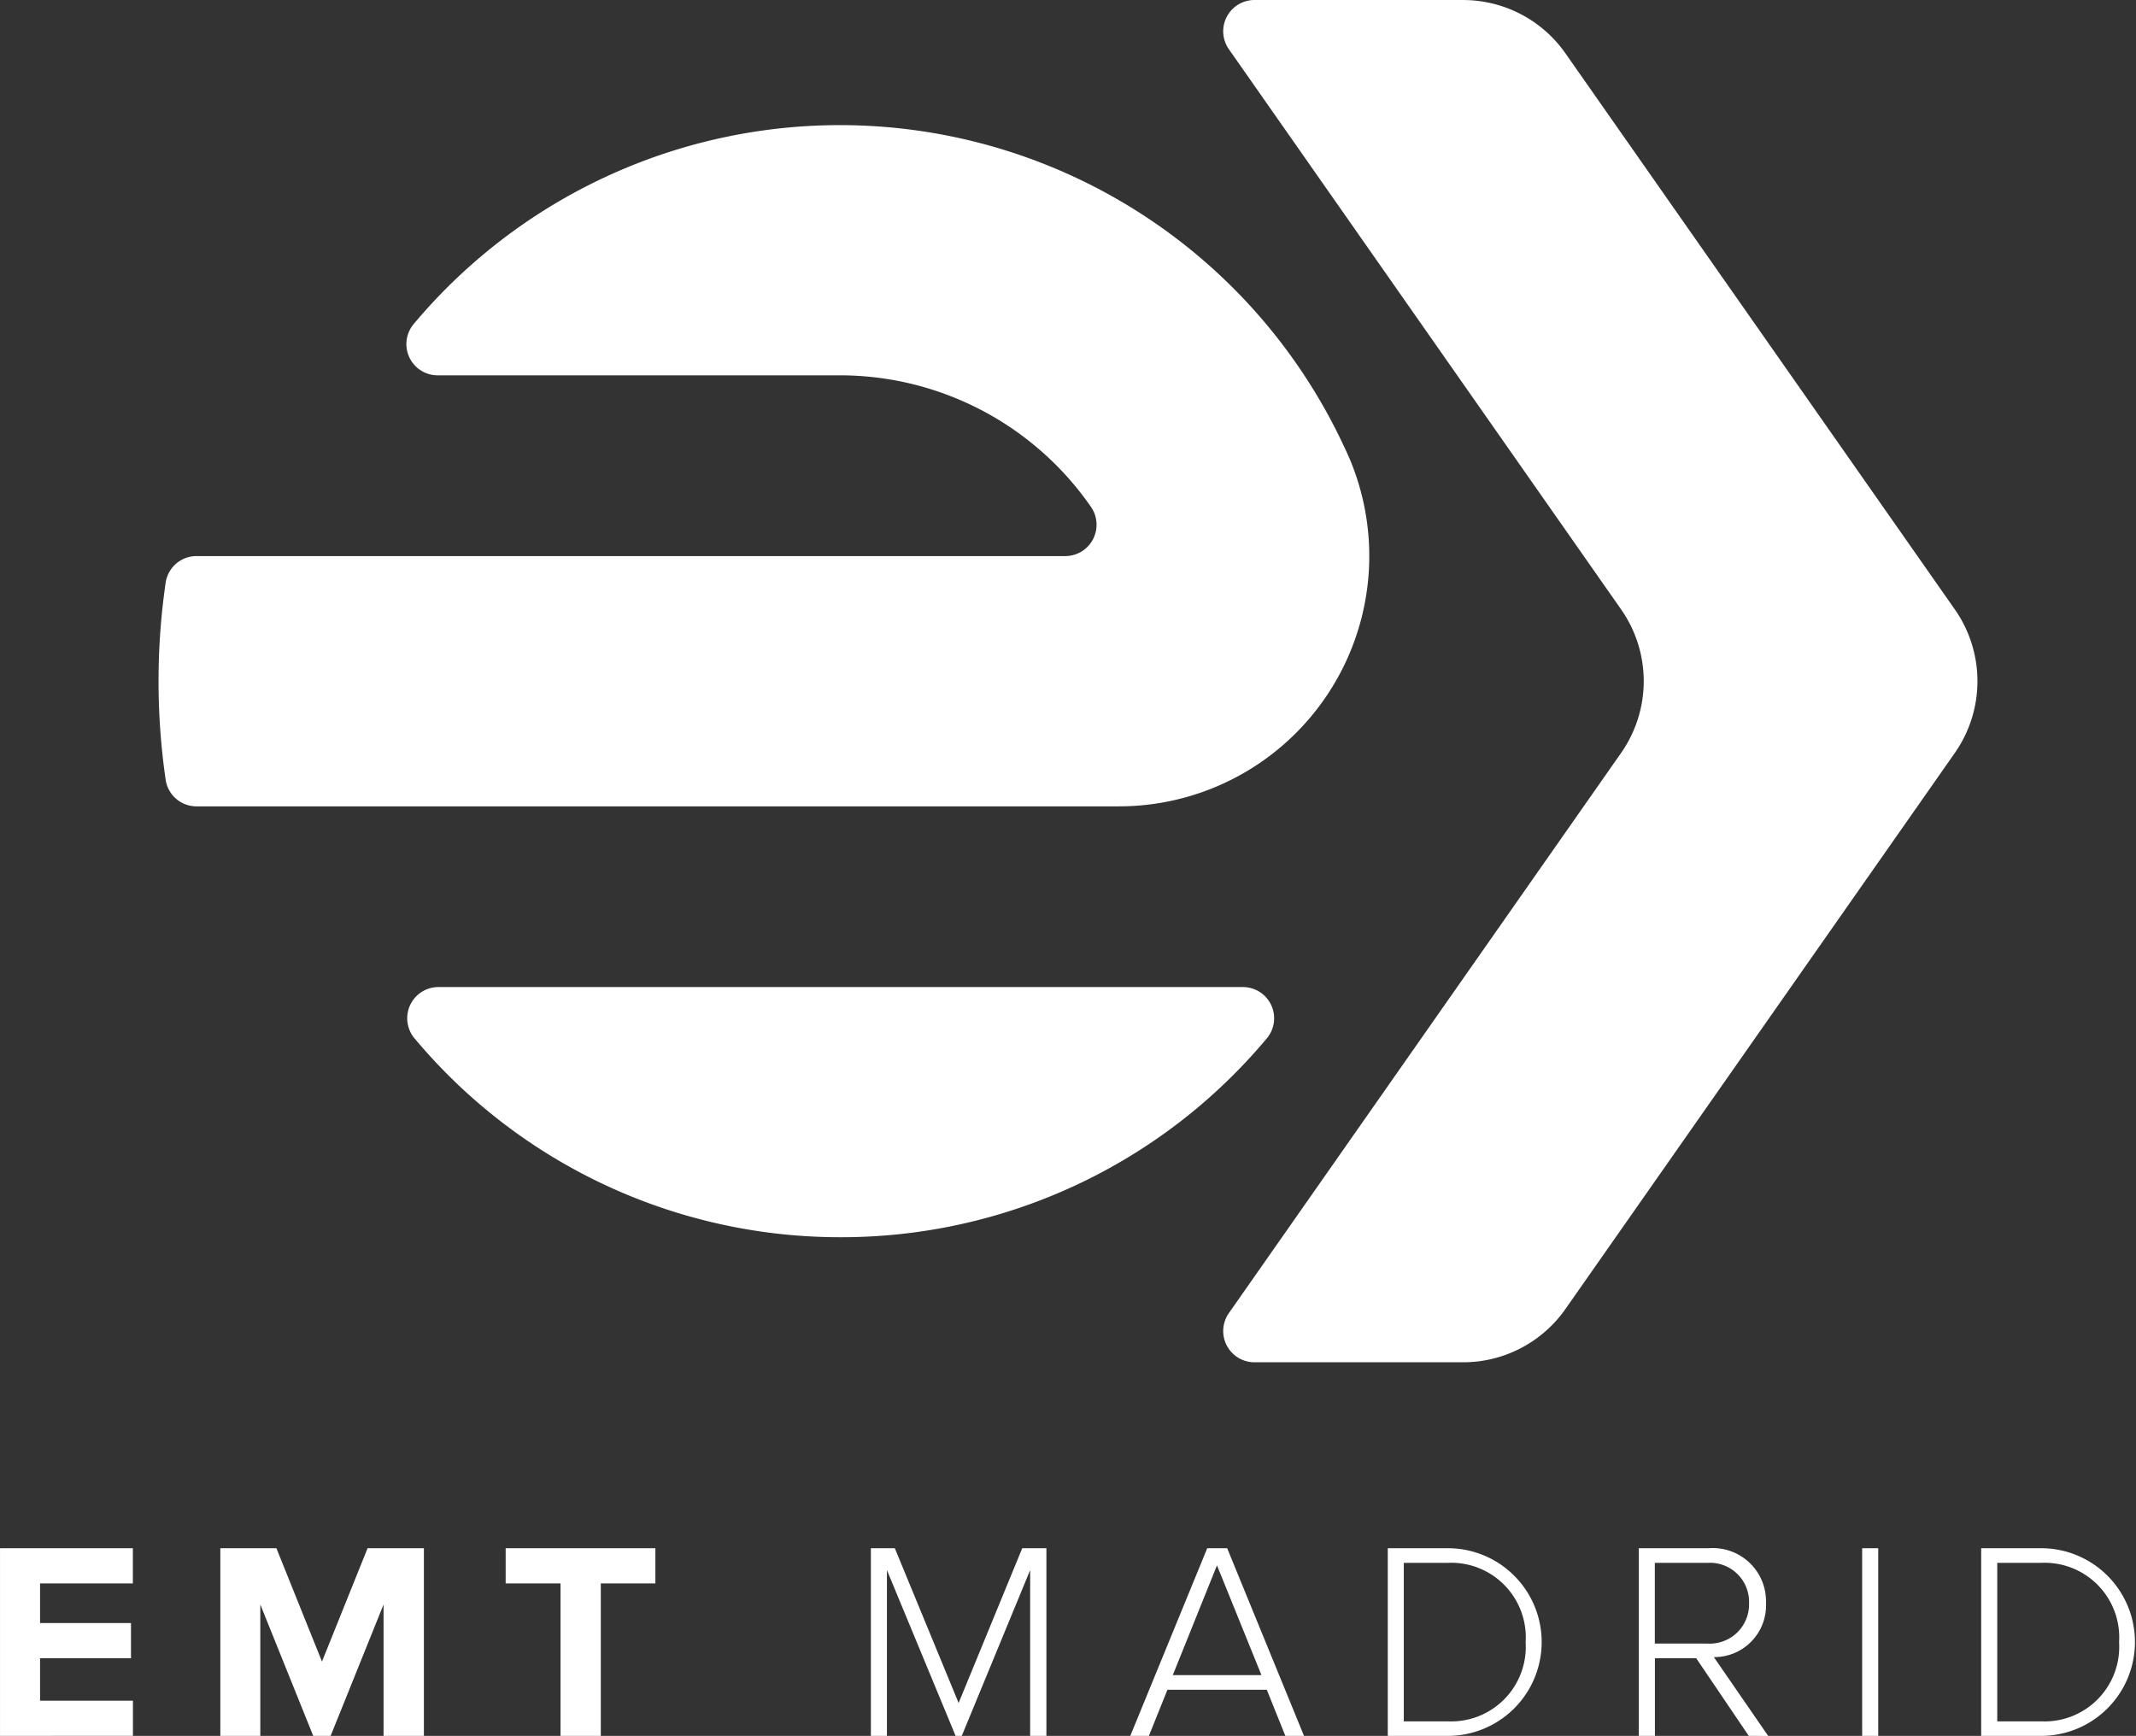
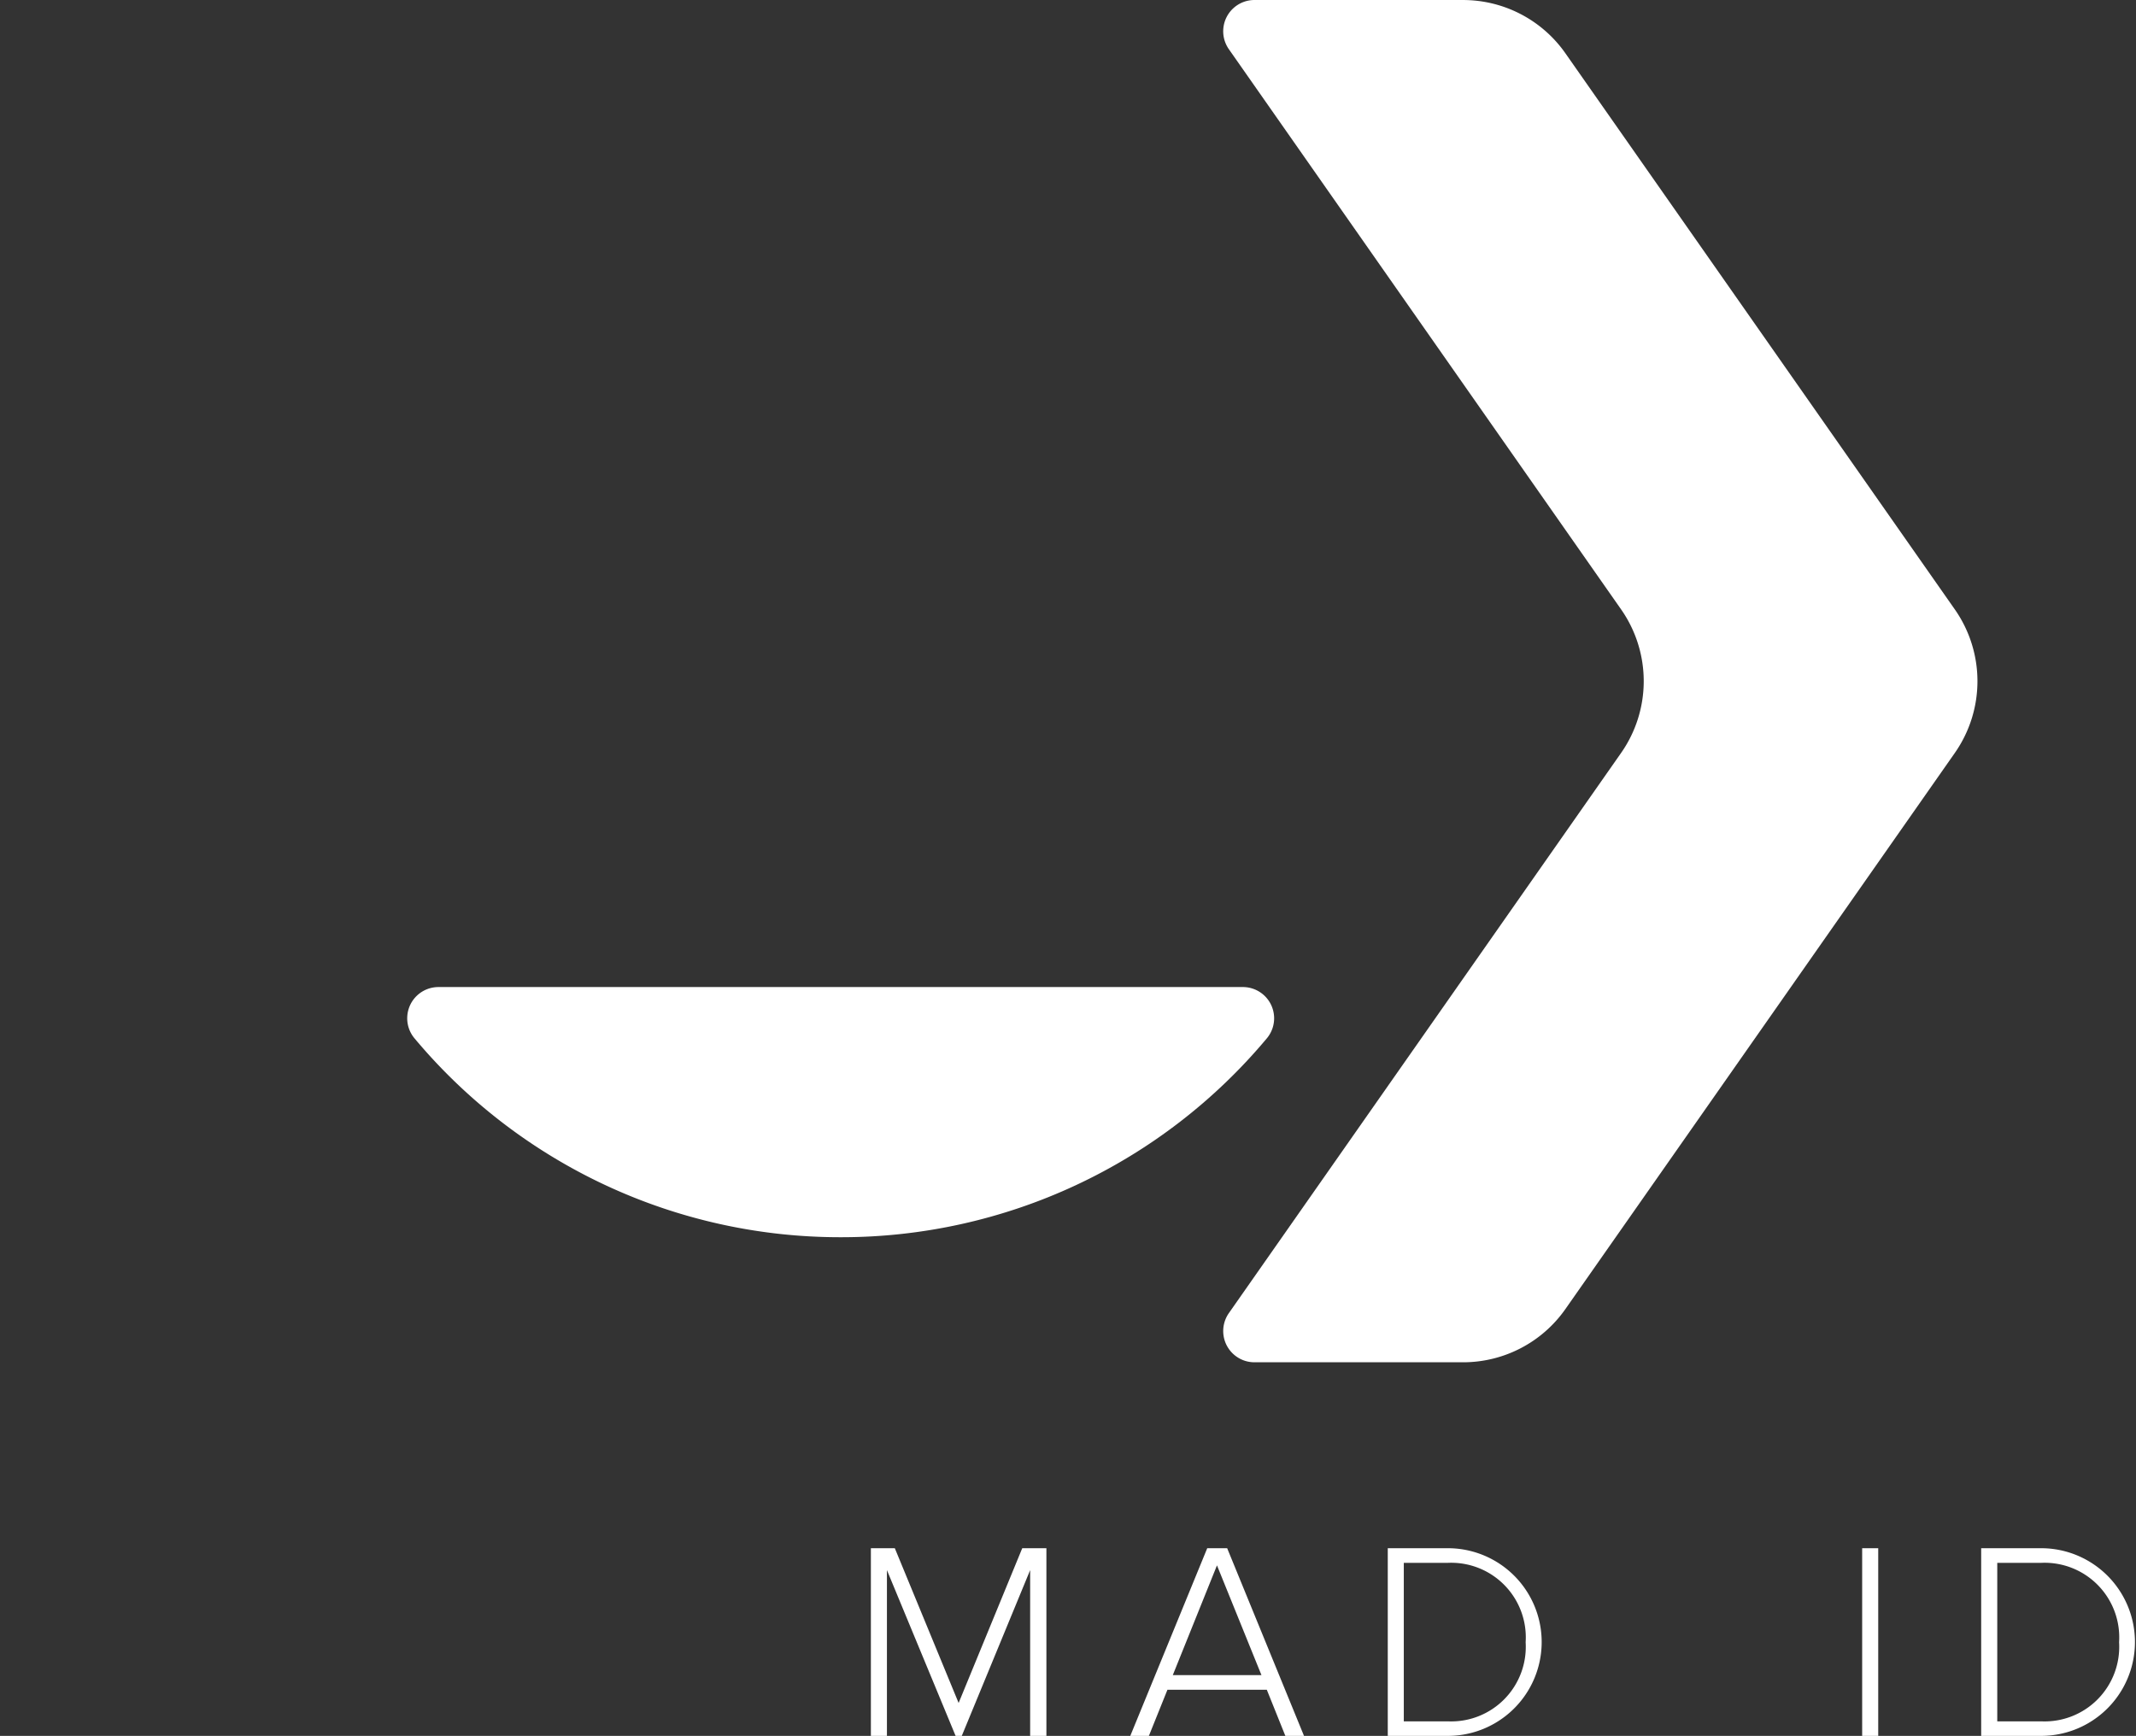
<svg xmlns="http://www.w3.org/2000/svg" width="113.807" height="92.496" viewBox="0 0 113.807 92.496">
  <rect x="0" y="0" width="113.807" height="92.496" fill="#333333" stroke="none" />
  <g id="LOGO-ETM" transform="translate(-182.165 -218.973)">
    <path id="Trazado_1" data-name="Trazado 1" d="M243.787,325.7a29.55,29.55,0,0,0,22.708-10.6,1.664,1.664,0,0,0-1.279-2.73H222.359a1.664,1.664,0,0,0-1.281,2.73,29.555,29.555,0,0,0,22.709,10.6" transform="translate(-16.83 -40.802)" fill="#fff" />
    <path id="Trazado_2" data-name="Trazado 2" d="M310.676,218.973h-11.11a1.666,1.666,0,0,0-1.364,2.621l20.9,29.852a6.668,6.668,0,0,1,0,7.645l-20.9,29.852a1.665,1.665,0,0,0,1.364,2.619h11.11a6.655,6.655,0,0,0,5.46-2.84l20.747-29.63a6.668,6.668,0,0,0,0-7.645l-20.747-29.631a6.658,6.658,0,0,0-5.46-2.842" transform="translate(-50.563 0)" fill="#fff" />
-     <path id="Trazado_3" data-name="Trazado 3" d="M260.663,248.675c-.11-.251-.218-.5-.336-.743a29.628,29.628,0,0,0-49.57-6.518,1.664,1.664,0,0,0,1.281,2.73h21.428a16.28,16.28,0,0,1,13.372,7,1.67,1.67,0,0,1-1.361,2.632H199.192a1.66,1.66,0,0,0-1.647,1.411,36.527,36.527,0,0,0,0,10.511,1.658,1.658,0,0,0,1.647,1.413h49.149a13.339,13.339,0,0,0,12.322-18.433" transform="translate(-6.553 -5.172)" fill="#fff" />
-     <path id="Trazado_4" data-name="Trazado 4" d="M182.166,375.475v-10h7.078v1.876H184.3v2.112h4.844v1.876H184.3V373.6h4.948v1.872Z" transform="translate(0 -64.006)" fill="#fff" />
-     <path id="Trazado_5" data-name="Trazado 5" d="M211.709,375.475v-7l-2.82,7h-.927l-2.82-7v7h-2.129v-10H206l2.428,6.04,2.43-6.04h3v10Z" transform="translate(-9.108 -64.006)" fill="#fff" />
-     <path id="Trazado_6" data-name="Trazado 6" d="M232.932,375.475v-8.124h-2.923v-1.876h7.977v1.876h-2.908v8.124Z" transform="translate(-20.902 -64.006)" fill="#fff" />
    <path id="Trazado_7" data-name="Trazado 7" d="M273.052,375.475v-8.833l-3.643,8.833h-.329l-3.659-8.833v8.833h-.855v-10h1.275l3.4,8.247,3.39-8.247h1.287v10Z" transform="translate(-36 -64.006)" fill="#fff" />
    <path id="Trazado_8" data-name="Trazado 8" d="M297.373,375.475l-.988-2.458h-5.294l-.989,2.458h-.991l4.1-10h1.062l4.094,10Zm-3.643-9.086-2.354,5.848H296.1Z" transform="translate(-46.724 -64.006)" fill="#fff" />
    <path id="Trazado_9" data-name="Trazado 9" d="M313.474,375.475v-10h3.2a5,5,0,1,1,0,10Zm7.346-4.992a3.975,3.975,0,0,0-4.151-4.228h-2.341V374.7h2.341a3.974,3.974,0,0,0,4.151-4.214" transform="translate(-57.368 -64.006)" fill="#fff" />
-     <path id="Trazado_10" data-name="Trazado 10" d="M343.082,375.473l-2.8-4.136h-2.2v4.136h-.858v-10h3.735A2.835,2.835,0,0,1,344,368.4a2.757,2.757,0,0,1-2.778,2.876l2.895,4.2Zm.015-7.074a2.082,2.082,0,0,0-2.22-2.145h-2.8v4.3h2.8a2.093,2.093,0,0,0,2.22-2.156" transform="translate(-67.742 -64.004)" fill="#fff" />
    <rect id="Rectángulo_10" data-name="Rectángulo 10" width="0.856" height="10.002" transform="translate(281.382 301.468)" fill="#fff" />
    <path id="Trazado_11" data-name="Trazado 11" d="M369.621,375.475v-10h3.193a5,5,0,1,1,0,10Zm7.348-4.992a3.976,3.976,0,0,0-4.155-4.228h-2.336V374.7h2.336a3.975,3.975,0,0,0,4.155-4.214" transform="translate(-81.898 -64.006)" fill="#fff" />
  </g>
</svg>